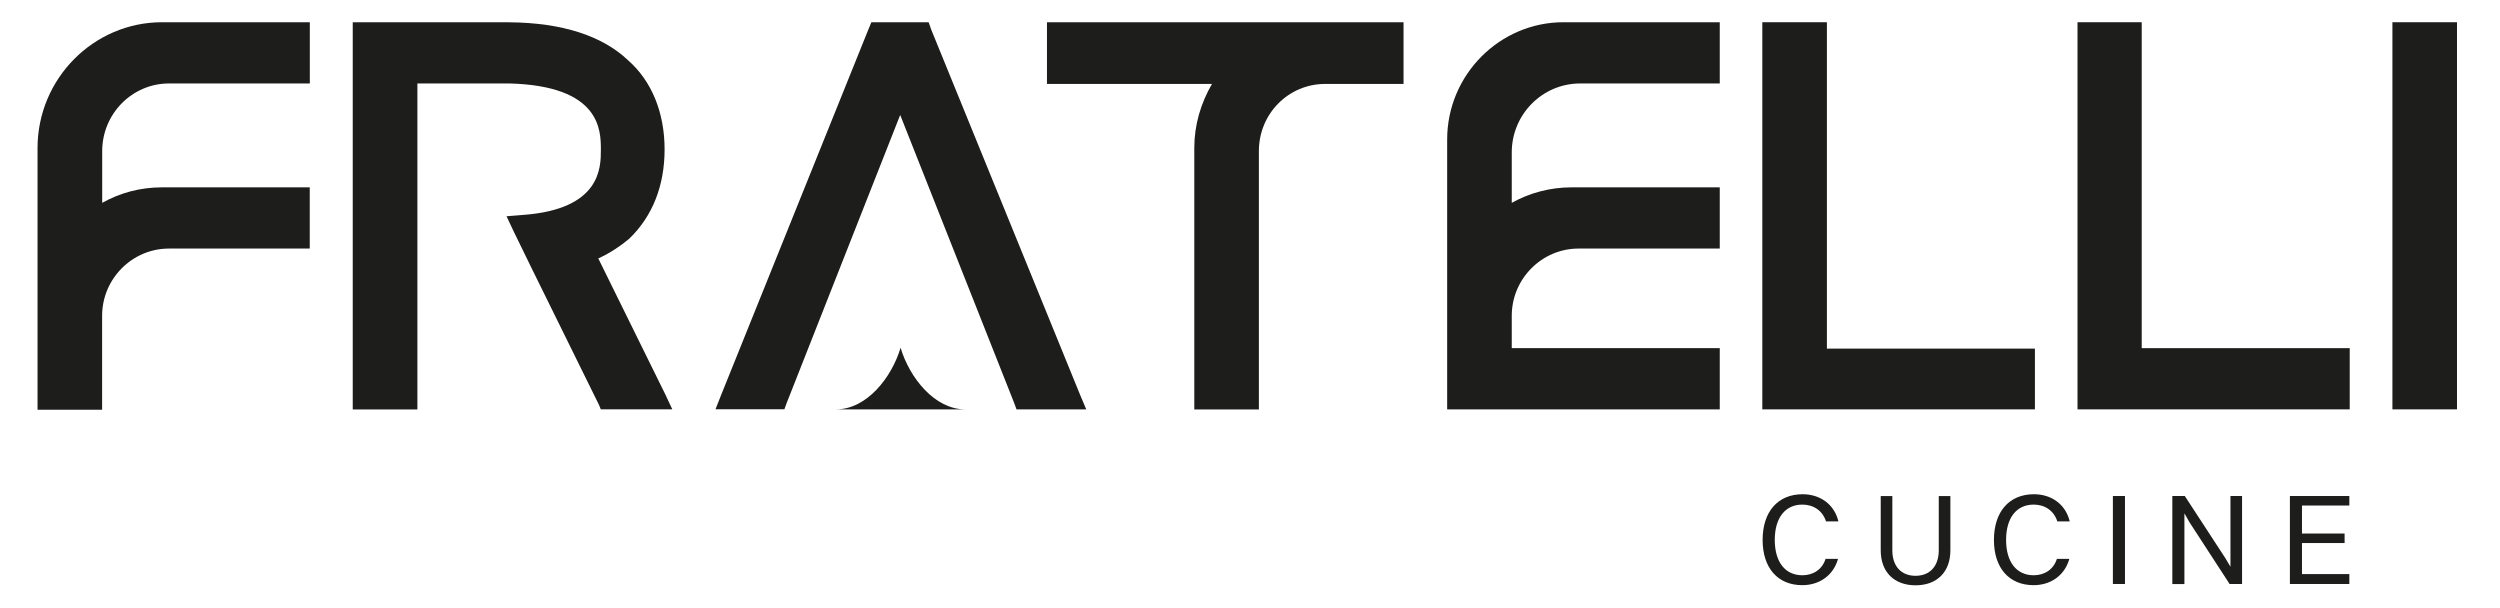
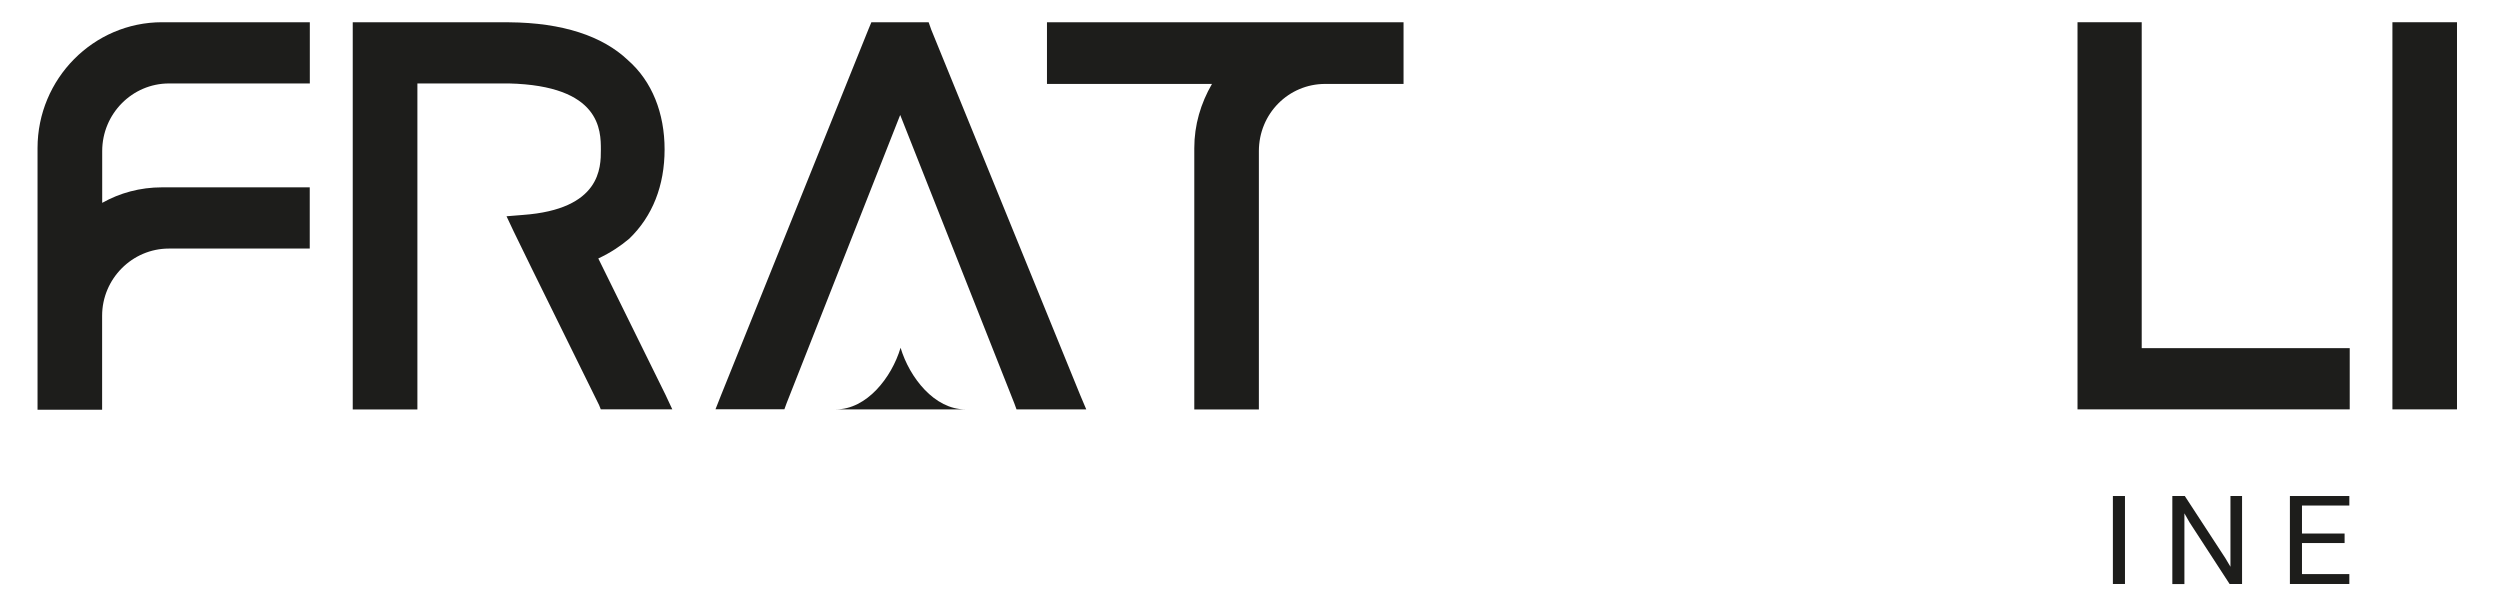
<svg xmlns="http://www.w3.org/2000/svg" width="358" height="87" viewBox="0 0 358 87" fill="none">
-   <path d="M261.612 49.8V3.184H252.363V58.622H291.399V49.922H261.612V49.8Z" fill="#1D1D1B" />
  <path d="M306.693 49.855V3.184H297.5V58.622H336.48V49.855H306.693Z" fill="#1D1D1B" />
  <path d="M350.236 3.184H342.594V58.622H351.842V3.184H350.236Z" fill="#1D1D1B" />
  <path d="M149.937 12.018H173.555C171.948 14.799 171.022 17.881 171.022 21.22V58.633H180.271V21.645C180.271 16.273 184.521 12.018 189.765 12.018H200.988V3.184H149.926V12.006L149.937 12.018Z" fill="#1D1D1B" />
  <path d="M42.748 3.184H23.203C13.396 3.184 5.375 11.269 5.375 21.209V58.678H14.623V45.221C14.623 39.916 18.941 35.594 24.184 35.594H44.355V26.827H23.203C20.057 26.827 17.156 27.631 14.635 29.049V21.645C14.635 16.273 18.952 11.951 24.196 11.951H44.366V3.184H42.76H42.748Z" fill="#1D1D1B" />
-   <path d="M244.597 3.184H223.879C214.754 3.184 207.234 10.711 207.234 19.98V58.622H246.27V49.855H216.483V45.221C216.483 39.916 220.8 35.594 226.044 35.594H246.27V26.827H225.051C221.972 26.827 219.004 27.631 216.483 29.049V21.823C216.483 16.395 220.856 11.951 226.289 11.951H246.27V3.184H244.608H244.597Z" fill="#1D1D1B" />
  <path d="M128.963 49.799C127.669 54.121 124.088 58.622 119.715 58.622H138.212C133.839 58.622 130.258 54.11 128.963 49.799Z" fill="#1D1D1B" />
  <path d="M112.319 58.622L112.632 57.762L128.908 16.462L145.252 57.762L145.565 58.622H155.55L154.691 56.59L133.349 4.233L132.981 3.184H124.781L124.346 4.233L103.26 56.579L102.457 58.611H112.319V58.622Z" fill="#1D1D1B" />
  <path d="M59.771 58.621V11.949H72.847C86.044 12.262 86.044 18.684 86.044 21.453C86.044 23.988 86.044 29.975 74.877 30.779L72.534 30.969L73.583 33.191L76.171 38.496L85.788 58.007L86.033 58.621H96.275L95.293 56.521L85.676 37.011C87.405 36.206 88.878 35.224 90.116 34.174C93.441 30.969 95.17 26.579 95.17 21.398C95.17 16.215 93.385 11.648 89.927 8.621C86.29 5.159 80.555 3.249 72.902 3.193H50.512V58.632H59.76L59.771 58.621Z" fill="#1D1D1B" />
-   <path d="M261.487 74.671C260.997 73.13 259.702 72.259 258.096 72.259C255.63 72.259 254.147 74.169 254.147 77.318C254.147 80.467 255.63 82.377 258.096 82.377C259.636 82.377 260.93 81.573 261.421 80.032H263.206C262.525 82.444 260.495 83.796 258.085 83.796C254.571 83.796 252.406 81.327 252.406 77.318C252.406 73.309 254.559 70.773 258.141 70.773C260.55 70.773 262.648 72.136 263.261 74.66H261.476L261.487 74.671Z" fill="#1D1D1B" />
-   <path d="M274.318 83.817C271.239 83.817 269.32 81.908 269.32 78.814V71.041H270.983V78.814C270.983 81.103 272.277 82.455 274.307 82.455C276.338 82.455 277.632 81.092 277.632 78.814V71.041H279.294V78.814C279.294 81.897 277.386 83.817 274.296 83.817H274.318Z" fill="#1D1D1B" />
-   <path d="M294.612 74.671C294.122 73.13 292.827 72.259 291.221 72.259C288.755 72.259 287.272 74.169 287.272 77.318C287.272 80.467 288.755 82.377 291.221 82.377C292.761 82.377 294.055 81.573 294.546 80.032H296.33C295.65 82.444 293.62 83.796 291.21 83.796C287.696 83.796 285.531 81.327 285.531 77.318C285.531 73.309 287.684 70.773 291.266 70.773C293.675 70.773 295.773 72.136 296.386 74.66H294.601L294.612 74.671Z" fill="#1D1D1B" />
  <path d="M302.566 71.029H304.296V83.627H302.566V71.029Z" fill="#1D1D1B" />
  <path d="M311.078 71.029H312.863L318.664 79.919L319.401 81.159V71.029H321.063V83.627H319.278L313.544 74.804L312.807 73.509V83.638H311.078V71.04V71.029Z" fill="#1D1D1B" />
  <path d="M327.914 71.029H336.426V72.392H329.643V76.401H335.746V77.764H329.643V82.209H336.426V83.627H327.914V71.029Z" fill="#1D1D1B" />
</svg>